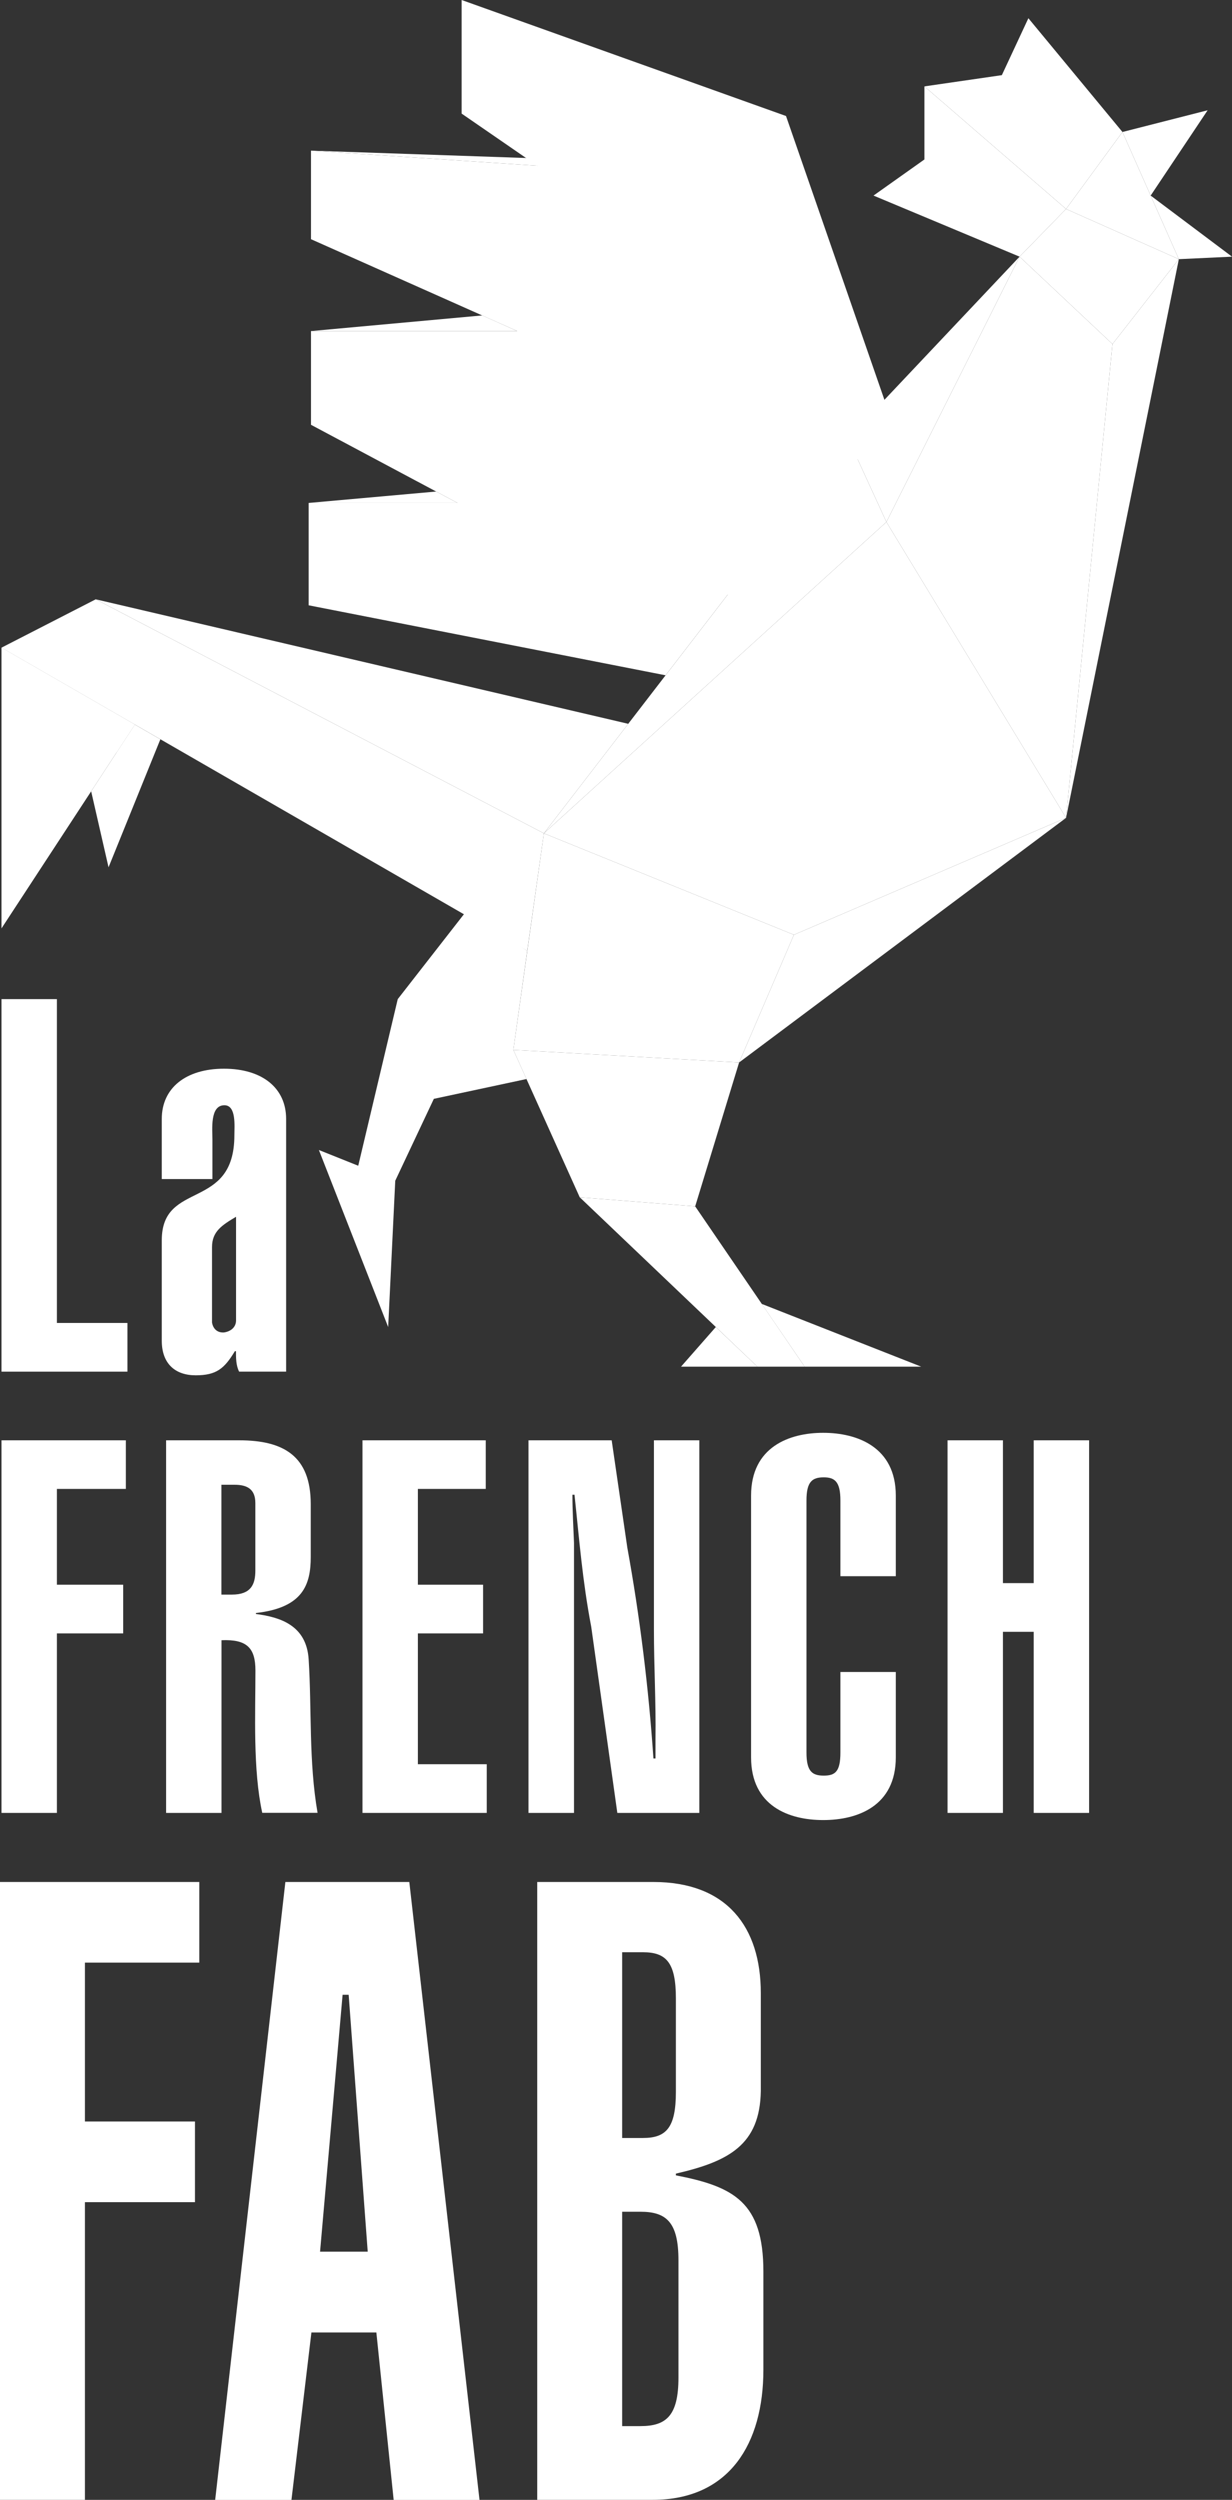
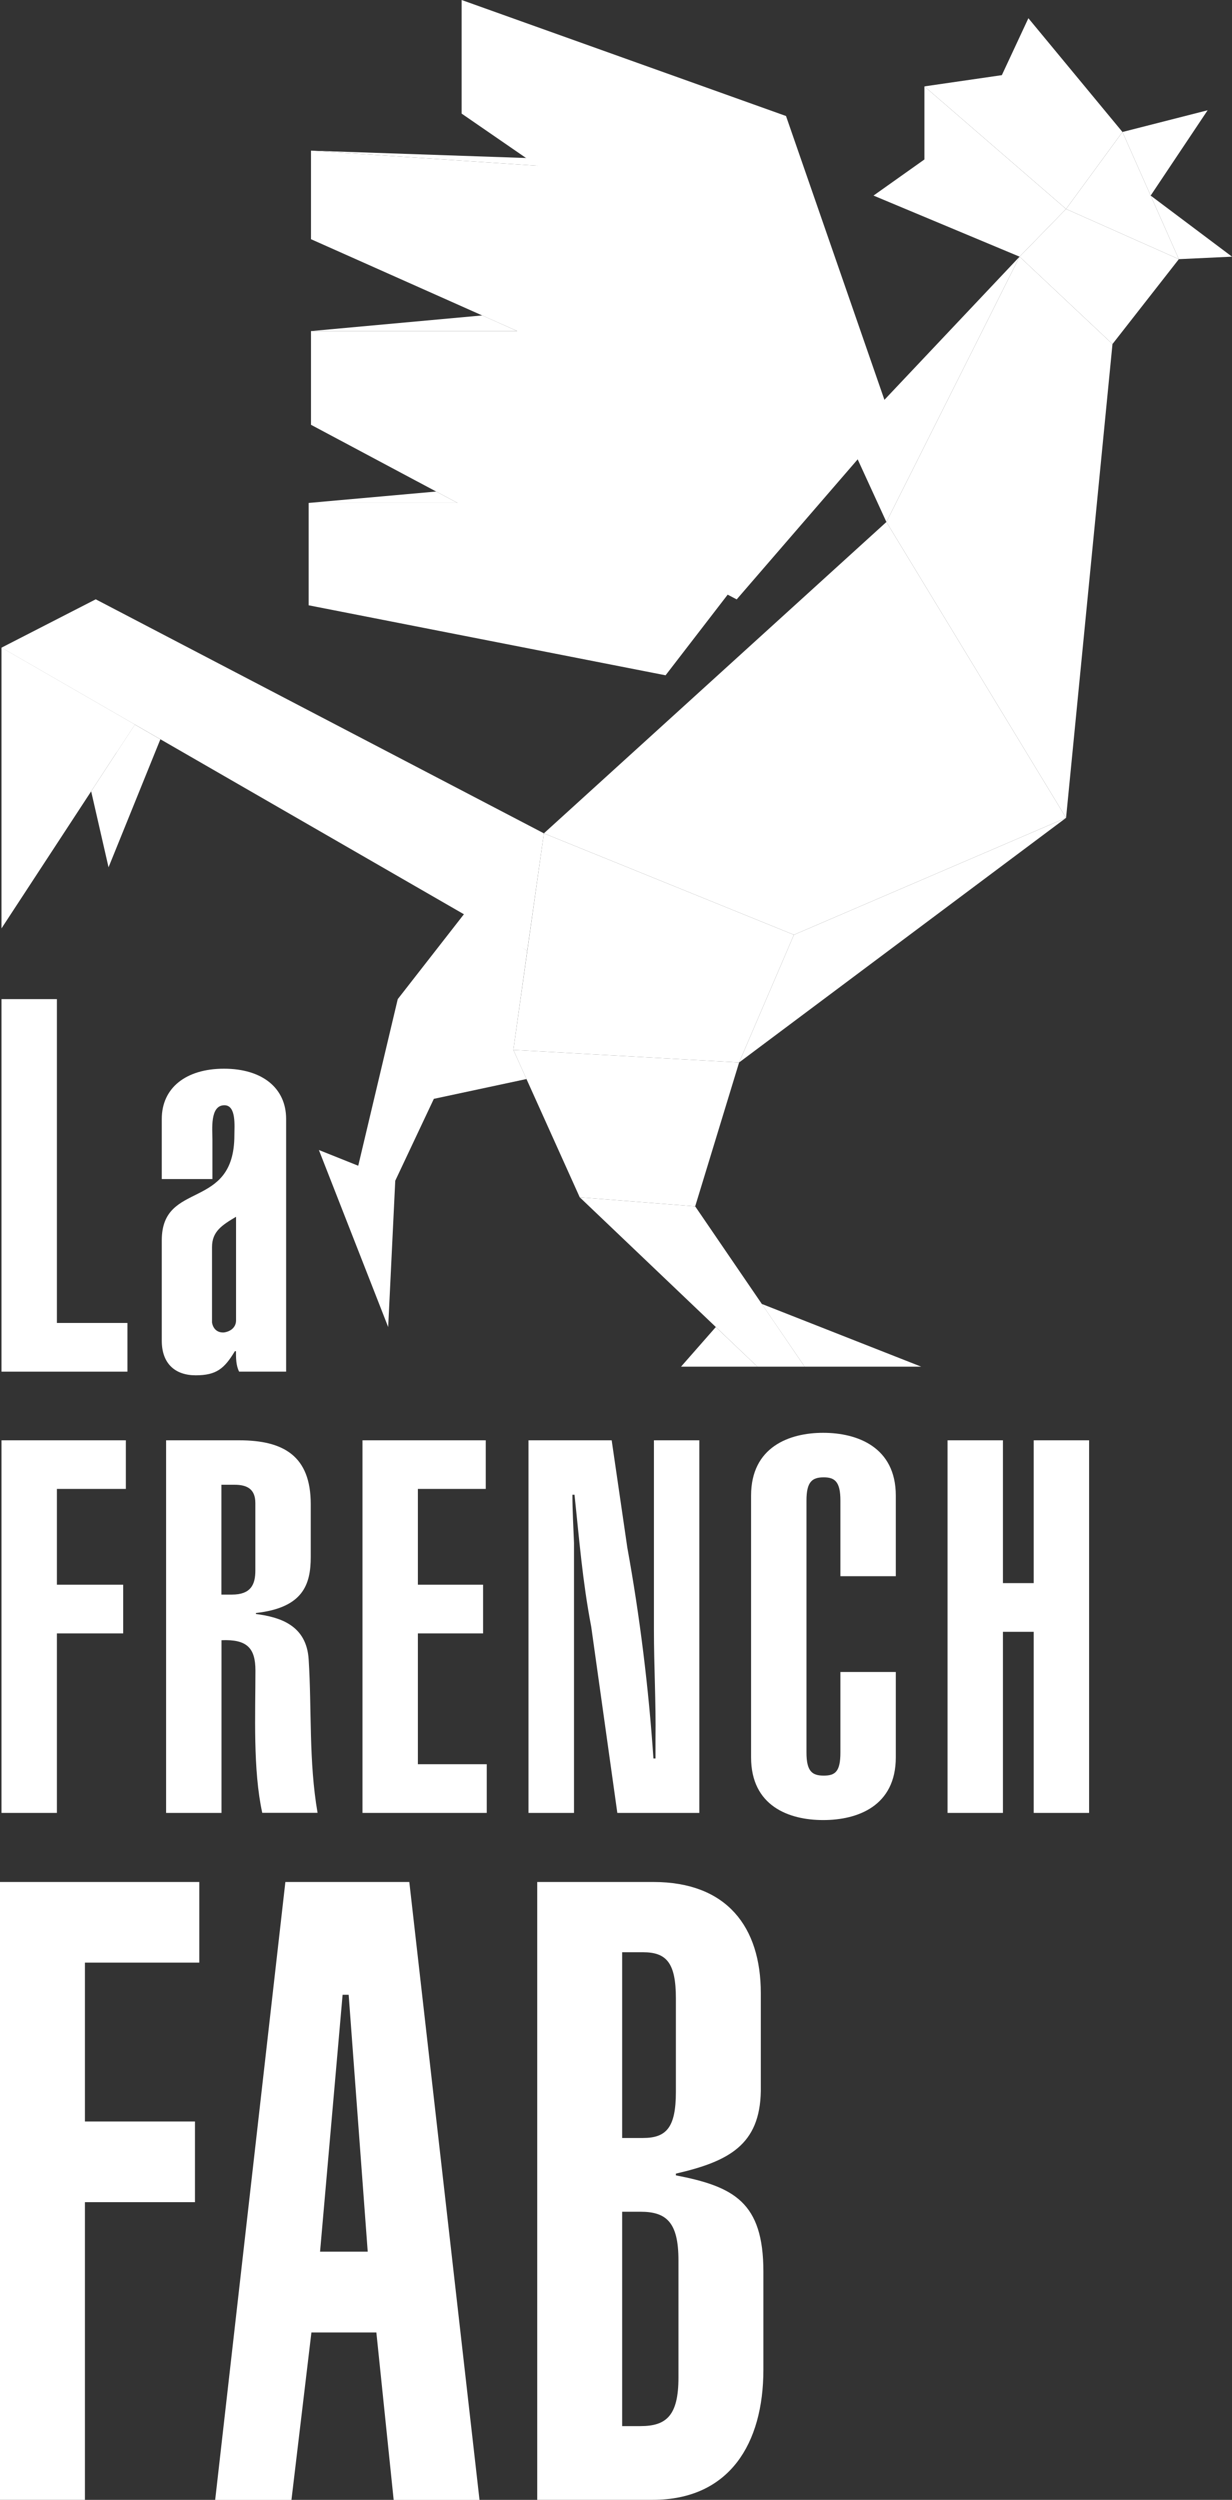
<svg xmlns="http://www.w3.org/2000/svg" id="Calque_1" data-name="Calque 1" viewBox="0 0 148.12 300.37">
  <rect x="0" y="0" width="148.12" height="300.37" fill="#333333" stroke="none" />
  <defs>
    <style>
      .cls-1 {
        fill: #fff;
      }
    </style>
  </defs>
  <g>
    <polygon class="cls-1" points="0 300.37 0 226.13 23.96 226.13 23.96 235.82 10.21 235.82 10.21 254.91 23.44 254.91 23.44 264.6 10.21 264.6 10.21 300.37 0 300.37" />
    <path class="cls-1" d="M34.31,226.13h14.9l8.44,74.25h-10.32l-2.08-20.12h-7.81l-2.4,20.12h-9.17l8.44-74.25ZM44.21,270.55l-2.29-30.87h-.73l-2.71,30.87h5.73Z" />
    <path class="cls-1" d="M64.59,226.13h13.96c8.85,0,12.92,5.42,12.92,13.35v11.78c-.11,6.46-3.86,8.45-10.21,9.91v.21c6.98,1.35,10.52,3.23,10.52,11.57v11.78c0,8.86-4.06,15.64-13.33,15.64h-13.86v-74.25ZM74.8,256.89h2.5c2.81,0,3.96-1.25,3.96-5.53v-11.26c0-4.28-1.15-5.53-3.96-5.53h-2.5v22.32ZM74.8,291.51h2.19c3.12,0,4.58-1.25,4.58-5.84v-14.08c0-4.59-1.46-5.84-4.58-5.84h-2.19v25.76Z" />
  </g>
  <g>
    <polygon class="cls-1" points=".18 164.81 .18 120.05 6.84 120.05 6.84 158.96 15.32 158.96 15.32 164.81 .18 164.81" />
    <path class="cls-1" d="M34.41,164.81h-5.66c-.38-.75-.38-1.63-.38-2.46h-.13c-1.26,2.08-2.2,2.9-4.71,2.9s-4.08-1.44-4.08-4.15v-12.07c0-7.29,8.73-3.46,8.73-12.64,0-1.07.25-3.59-1.2-3.59-1.76,0-1.44,2.9-1.44,4.15v4.72h-6.09v-7.23c0-3.71,2.89-6.03,7.48-6.03s7.47,2.32,7.47,6.03v30.37ZM28.38,146.2c-1.69,1.01-2.89,1.76-2.89,3.65v9.05c.12.75.63,1.26,1.45,1.2.81-.12,1.44-.63,1.44-1.45v-12.45Z" />
    <polygon class="cls-1" points=".18 217.83 .18 173.06 15.13 173.06 15.13 178.9 6.84 178.9 6.84 190.41 14.81 190.41 14.81 196.26 6.84 196.26 6.84 217.83 .18 217.83" />
    <path class="cls-1" d="M19.97,217.83v-44.77h8.79c5.34,0,8.6,1.89,8.6,7.67v6.35c0,3.33-.94,6.1-6.59,6.73v.12c2.95.38,6.09,1.38,6.34,5.47.38,5.97,0,12.26,1.07,18.42h-6.65c-1.13-5.15-.82-11.88-.82-17.1,0-2.7-1.01-3.77-4.08-3.64v20.75h-6.65ZM26.62,191.6h1.26c2.32,0,2.82-1.25,2.82-2.89v-8.11c0-1.7-1.01-2.2-2.51-2.2h-1.57v13.2Z" />
    <polygon class="cls-1" points="43.58 217.83 43.58 173.06 58.4 173.06 58.4 178.9 50.24 178.9 50.24 190.41 58.08 190.41 58.08 196.26 50.24 196.26 50.24 211.98 58.52 211.98 58.52 217.83 43.58 217.83" />
    <path class="cls-1" d="M73.54,173.06l1.88,12.89c1.51,8.3,2.57,16.91,3.14,25.34h.25v-2.39c.06-4.34-.19-8.74-.19-13.08v-22.76h5.46v44.77h-9.86l-3.14-22.38c-1.06-5.53-1.44-10.56-2.01-15.85h-.25c0,1.95.12,3.9.19,5.79v32.44h-5.47v-44.77h9.99Z" />
    <path class="cls-1" d="M101.04,189.4v-9.12c0-2.26-.69-2.77-2-2.77-1.38,0-2.08.51-2.08,2.77v30.3c0,2.27.69,2.77,2.08,2.77s2-.5,2-2.77v-9.68h6.66v10.25c0,5.85-4.58,7.54-8.73,7.54s-8.67-1.7-8.67-7.54v-31.44c0-5.85,4.59-7.55,8.67-7.55s8.73,1.7,8.73,7.55v9.68h-6.66Z" />
    <polygon class="cls-1" points="113.92 217.83 113.92 173.06 120.58 173.06 120.58 190.22 124.28 190.22 124.28 173.06 130.94 173.06 130.94 217.83 124.28 217.83 124.28 196.07 120.58 196.07 120.58 217.83 113.92 217.83" />
  </g>
  <polygon class="cls-1" points="88.86 127.66 83.58 144.95 69.7 143.86 61.72 126.15 88.86 127.66" />
  <polygon class="cls-1" points="69.7 143.86 91.06 164.21 96.74 164.21 83.58 144.95 69.7 143.86" />
  <polygon class="cls-1" points="81.88 164.21 91.06 164.21 86.06 159.45 81.88 164.21" />
  <polygon class="cls-1" points="91.58 156.67 110.75 164.21 96.74 164.21 91.58 156.67" />
  <polygon class="cls-1" points="56.01 109.55 47.82 120.05 43.07 140.07 38.34 138.18 46.67 159.45 47.52 141.87 52.16 132.03 63.3 129.65 61.72 126.15 63.39 114.24 56.01 109.55" />
  <polygon class="cls-1" points="55.29 42.27 55.29 54.57 88.57 72.02 107.18 50.49 94.5 13.94 55.5 0 55.5 13.65 74.74 26.9 55.5 21.68 55.5 32.94 69.17 46.04 55.29 42.27" />
  <polygon class="cls-1" points="106.57 62.72 128.17 98.27 133.75 41.34 122.58 30.84 106.57 62.72" />
  <polygon class="cls-1" points="128.17 98.27 95.45 112.32 65.39 100.13 106.57 62.72 128.17 98.27" />
  <polygon class="cls-1" points="128.17 98.27 88.86 127.66 95.45 112.32 128.17 98.27" />
-   <polygon class="cls-1" points="101.96 52.67 65.39 100.13 106.57 62.72 101.96 52.67" />
  <polygon class="cls-1" points="101.96 52.67 122.58 30.84 106.57 62.72 101.96 52.67" />
  <polygon class="cls-1" points="95.45 112.32 65.39 100.13 61.72 126.15 88.86 127.66 95.45 112.32" />
  <polygon class="cls-1" points="122.58 30.84 128.17 25.11 141.73 31.14 133.75 41.34 122.58 30.84" />
-   <polygon class="cls-1" points="141.73 31.14 128.17 98.27 133.75 41.34 141.73 31.14" />
  <polygon class="cls-1" points="128.17 25.11 134.95 15.86 141.73 31.14 128.17 25.11" />
  <polygon class="cls-1" points="134.95 15.86 145.19 13.25 138.34 23.5 134.95 15.86" />
  <polygon class="cls-1" points="138.34 23.5 148.12 30.84 141.73 31.14 138.34 23.5" />
  <polygon class="cls-1" points="134.95 15.86 123.64 2.19 120.45 9.03 111.14 10.38 128.17 25.11 134.95 15.86" />
  <polyline class="cls-1" points="111.14 10.38 111.14 19.16 105.02 23.5 122.58 30.84 128.17 25.11" />
  <circle class="cls-1" cx="133.75" cy="23.5" r="2.42" />
  <polygon class="cls-1" points="37.11 60.43 37.11 72.73 80.02 81.14 101.96 52.67 87.67 21.45 37.39 18.1 37.39 28.74 62.19 39.78 37.39 39.78 37.39 51.04 55.01 60.43 37.11 60.43" />
  <polygon class="cls-1" points="37.39 18.1 86.14 19.77 87.67 21.45 37.39 18.1" />
  <polygon class="cls-1" points="37.39 39.78 57.98 37.9 62.19 39.78 37.39 39.78" />
  <polygon class="cls-1" points="37.11 60.43 52.44 59.06 55.01 60.43 37.11 60.43" />
  <polygon class="cls-1" points="65.39 100.13 11.51 72.01 .18 77.82 63.39 114.24 65.39 100.13" />
-   <polygon class="cls-1" points="11.51 72.01 75.53 86.97 65.39 100.13 11.51 72.01" />
  <polygon class="cls-1" points=".18 77.82 .18 111.55 16.21 87.06 .18 77.82" />
  <polygon class="cls-1" points="10.96 95.08 13.05 104.21 19.28 88.83 16.21 87.06 10.96 95.08" />
  <polygon class="cls-1" points=".18 77.82 16.21 87.06 14.02 90.4 .18 77.82" />
</svg>